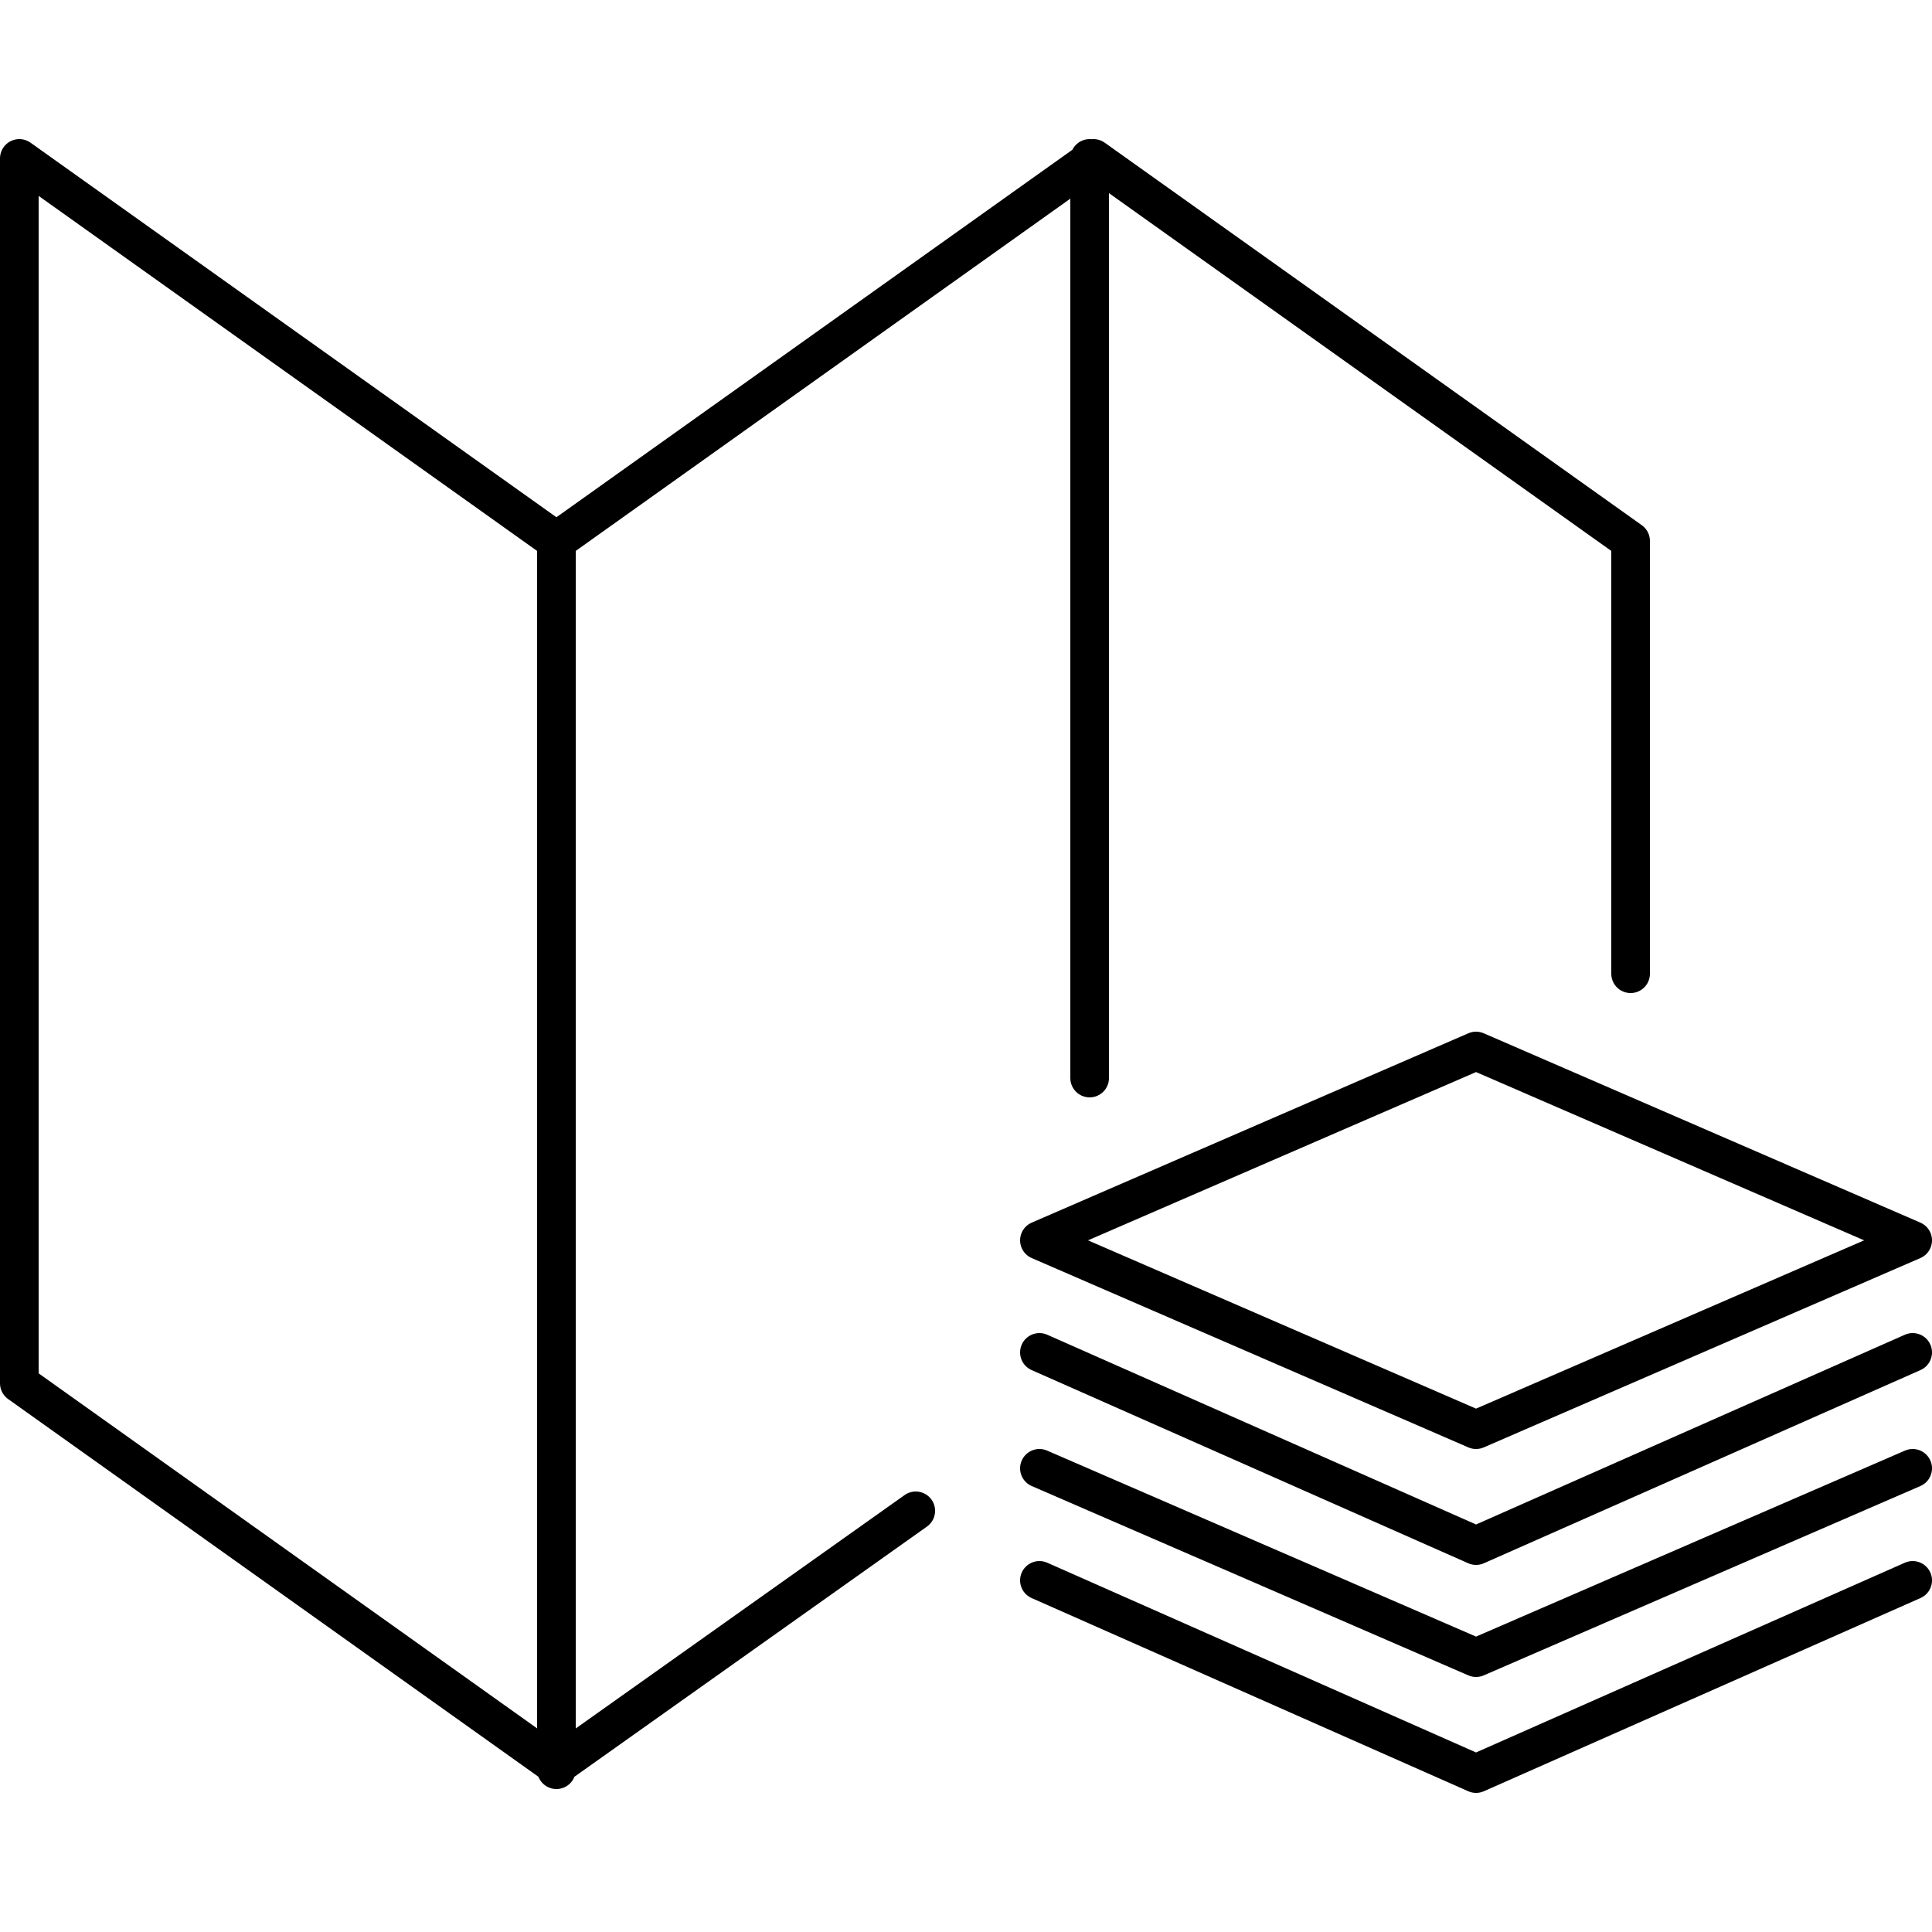
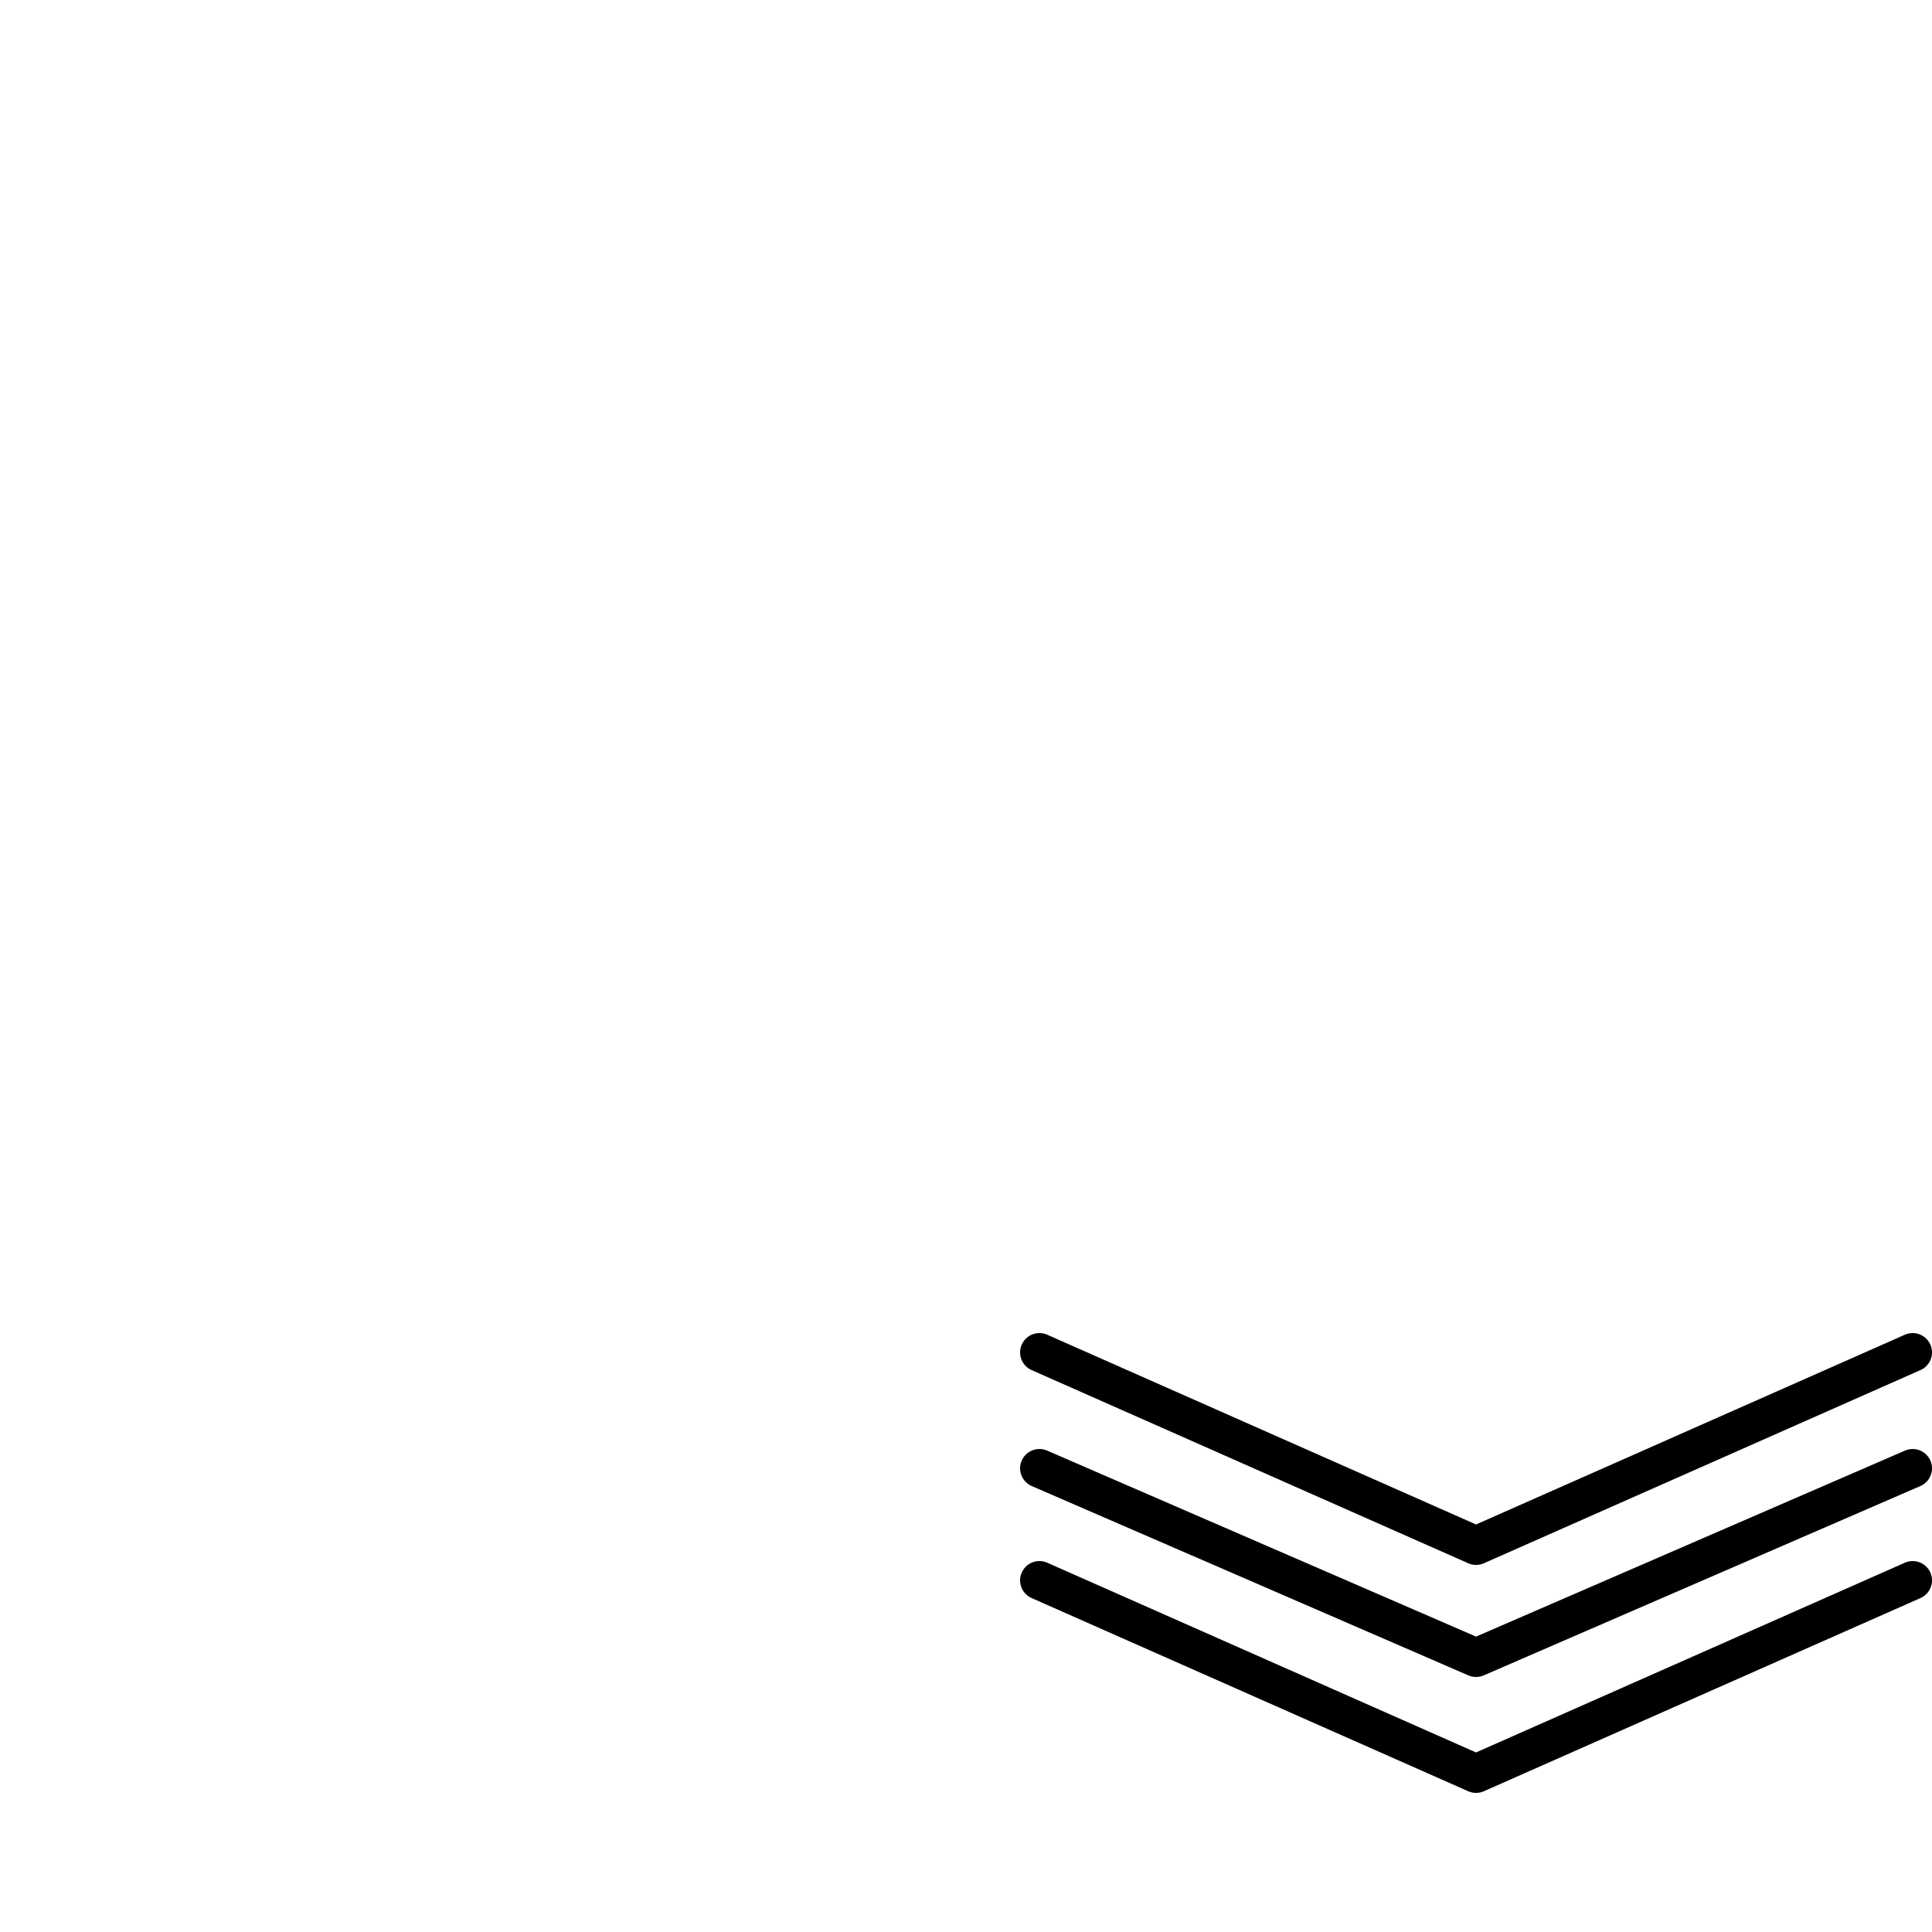
<svg xmlns="http://www.w3.org/2000/svg" version="1.1" id="Layer_1" x="0px" y="0px" viewBox="0 0 50 50" width="50" height="50" style="enable-background:new 0 0 50 50;" xml:space="preserve">
  <style type="text/css">
	.st0{fill:none;stroke:#000000;stroke-linecap:round;stroke-linejoin:round;stroke-miterlimit:10;}
</style>
  <g>
    <g id="Advanced_Mapping_x5F_Maps_x5F_Free_Lifetime_Maps_x5F_Custom_Maps_00000153706572323386853630000012872780415584529547_">
      <g>
        <g>
-           <path class="st0" d="M23.7,39.1l-9.3,6.6L0.5,35.8V4.1l13.9,9.9l13.9-9.9l13.9,9.9v11.2 M28.2,27.9V4.1 M14.4,14.1v31.7" />
-         </g>
+           </g>
      </g>
    </g>
    <g>
      <polyline class="st0" points="49.5,35 38.2,40 26.9,35   " />
      <polyline class="st0" points="49.5,38 38.2,42.9 26.9,38   " />
      <polyline class="st0" points="49.5,40.9 38.2,45.9 26.9,40.9   " />
-       <polygon class="st0" points="38.2,37 26.9,32.1 38.2,27.2 49.5,32.1   " />
    </g>
  </g>
</svg>